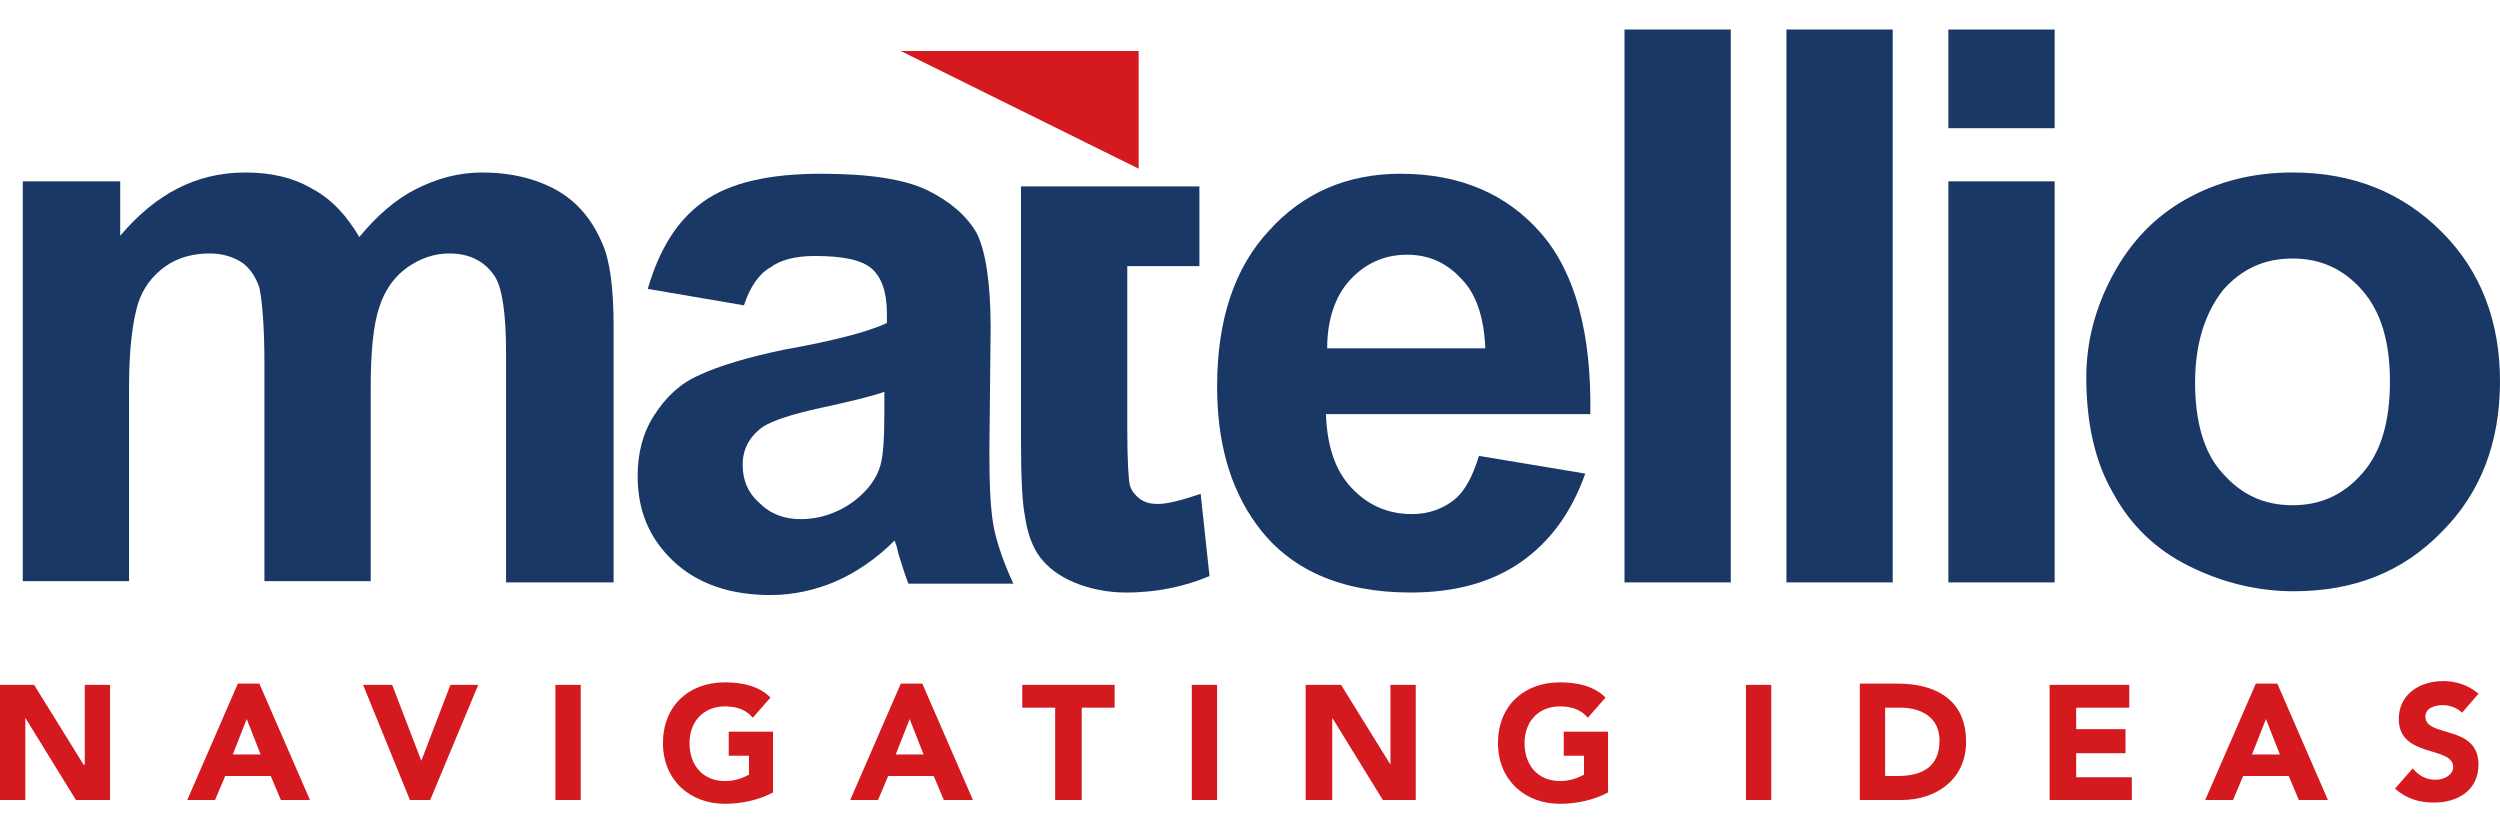
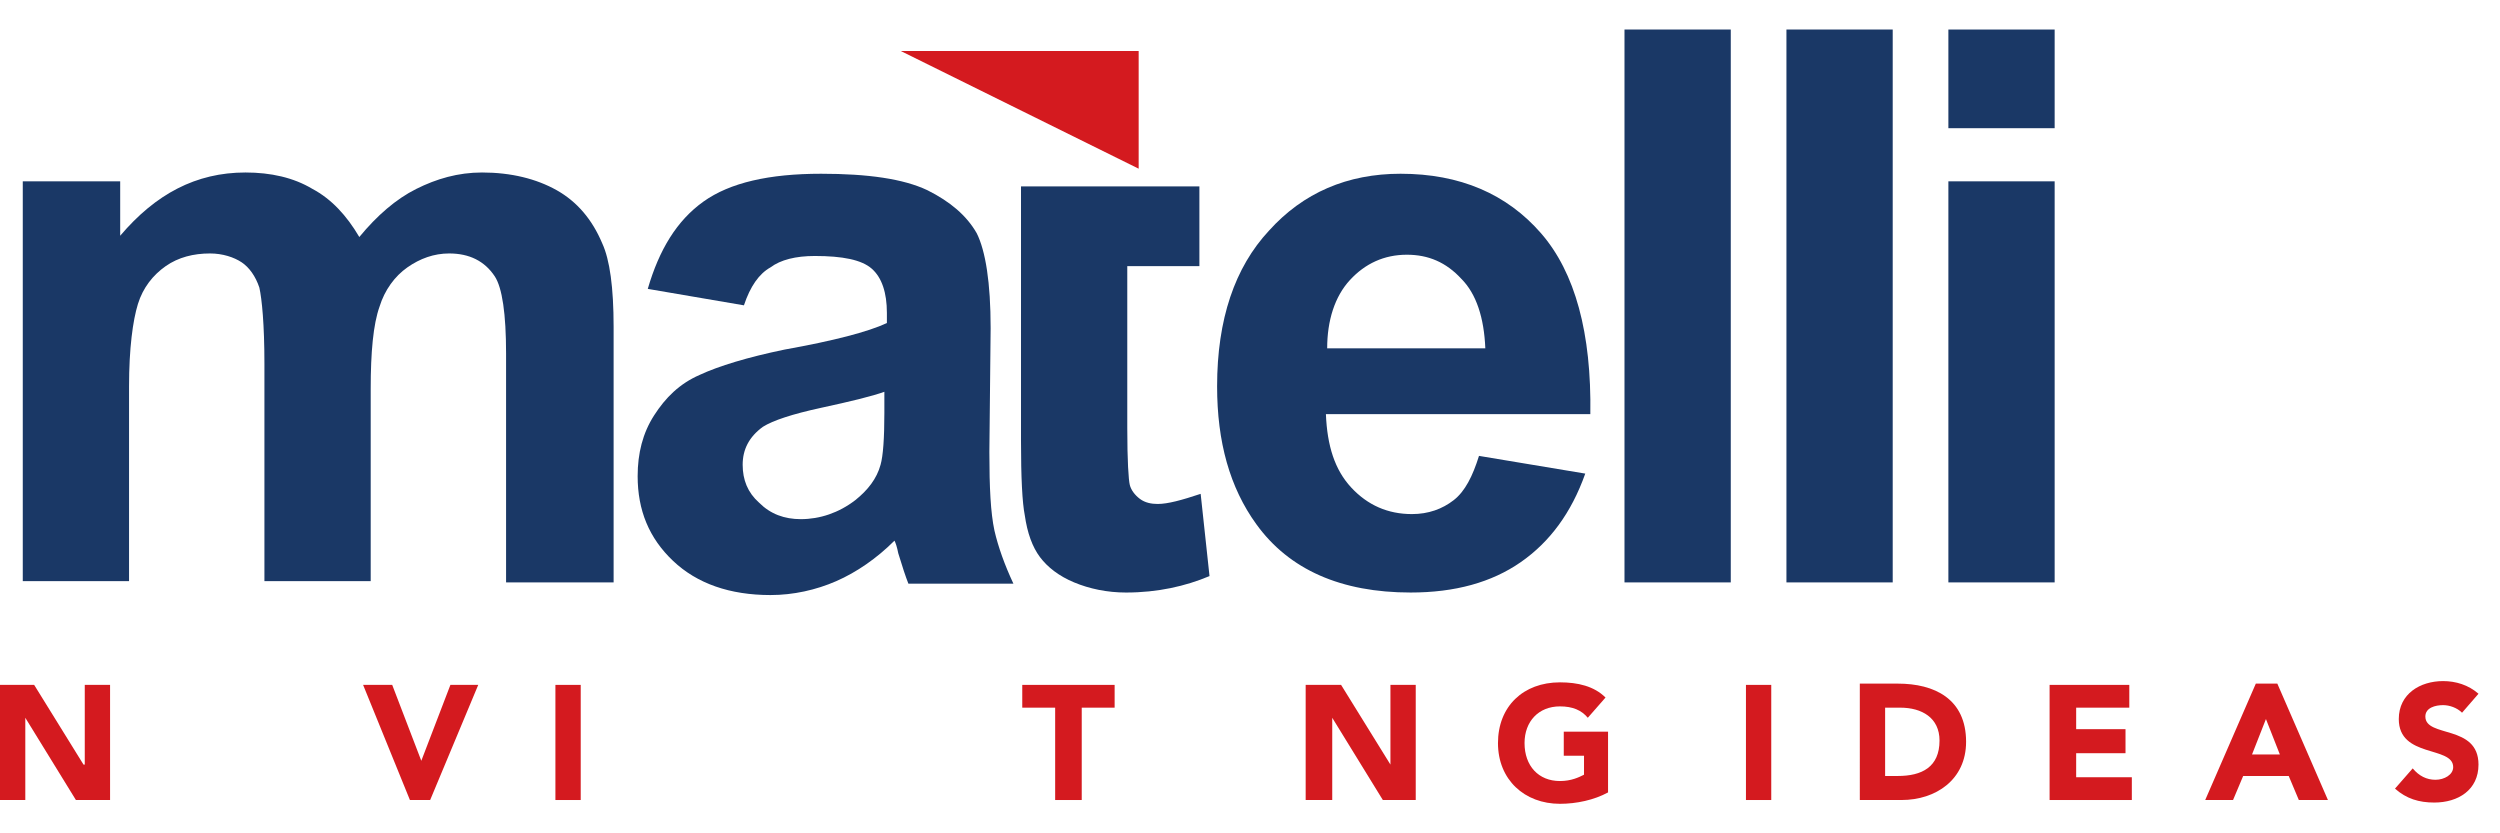
<svg xmlns="http://www.w3.org/2000/svg" version="1.1" id="Layer_1" x="0px" y="0px" width="150px" height="50px" viewBox="0 0 197.6 61.2" enable-background="new 0 0 197.6 61.2" xml:space="preserve">
  <path fill="#1A3866" d="M94.8,12.4v6.3h-5.7v12.8c0,2.6,0.1,4.1,0.2,4.5c0.1,0.4,0.4,0.8,0.8,1.1c0.4,0.3,0.9,0.4,1.4,0.4  c0.8,0,1.9-0.3,3.4-0.8l0.7,6.5c-1.9,0.8-4.1,1.3-6.6,1.3c-1.5,0-2.9-0.3-4.1-0.8c-1.2-0.5-2.1-1.2-2.7-2c-0.6-0.8-1-1.9-1.2-3.3  c-0.2-1-0.3-3-0.3-5.9V12.4H94.8L94.8,12.4z" />
  <path fill="#1A3866" d="M1.8,12h7.7v4.3c2.8-3.3,6-5,9.9-5c2,0,3.8,0.4,5.3,1.3c1.5,0.8,2.7,2.1,3.7,3.8c1.4-1.7,2.9-3,4.5-3.8  c1.6-0.8,3.3-1.3,5.2-1.3c2.3,0,4.3,0.5,5.9,1.4c1.6,0.9,2.8,2.3,3.6,4.2c0.6,1.3,0.9,3.5,0.9,6.6v20.2H40V25.6  c0-3.1-0.3-5.2-0.9-6.1c-0.8-1.2-2-1.8-3.6-1.8c-1.2,0-2.3,0.4-3.3,1.1c-1,0.7-1.8,1.8-2.2,3.1c-0.5,1.4-0.7,3.6-0.7,6.5v15.2h-8.4  V26.4c0-3.1-0.2-5.1-0.4-6c-0.3-0.9-0.8-1.6-1.4-2c-0.6-0.4-1.5-0.7-2.5-0.7c-1.3,0-2.5,0.3-3.5,1c-1,0.7-1.8,1.7-2.2,3  c-0.4,1.3-0.7,3.5-0.7,6.5v15.4H1.8V12L1.8,12z" />
  <path fill="#1A3866" d="M58.8,21.8l-7.6-1.3c0.9-3.1,2.3-5.4,4.4-6.9c2.1-1.5,5.2-2.2,9.3-2.2c3.7,0,6.5,0.4,8.4,1.3  c1.8,0.9,3.1,2,3.9,3.4c0.7,1.4,1.1,3.9,1.1,7.5l-0.1,9.8c0,2.8,0.1,4.8,0.4,6.2c0.3,1.3,0.8,2.7,1.5,4.2h-8.3  c-0.2-0.5-0.5-1.4-0.8-2.4c-0.1-0.5-0.2-0.8-0.3-1c-1.4,1.4-3,2.5-4.6,3.2c-1.6,0.7-3.4,1.1-5.2,1.1c-3.2,0-5.8-0.9-7.7-2.7  c-1.9-1.8-2.8-4-2.8-6.7c0-1.8,0.4-3.4,1.3-4.8c0.9-1.4,2-2.5,3.6-3.2c1.5-0.7,3.8-1.4,6.7-2c3.9-0.7,6.6-1.4,8.1-2.1v-0.8  c0-1.6-0.4-2.8-1.2-3.5c-0.8-0.7-2.3-1-4.5-1c-1.5,0-2.7,0.3-3.5,0.9C60,19.3,59.3,20.3,58.8,21.8L58.8,21.8z M70,28.6  c-1.1,0.4-2.8,0.8-5.1,1.3c-2.3,0.5-3.8,1-4.6,1.5c-1.1,0.8-1.6,1.8-1.6,3c0,1.2,0.4,2.2,1.3,3c0.9,0.9,2,1.3,3.3,1.3  c1.5,0,3-0.5,4.3-1.5c1-0.8,1.7-1.7,2-2.8c0.2-0.7,0.3-2.1,0.3-4.1V28.6L70,28.6z" />
  <path fill="#1A3866" d="M116.9,33.7l8.4,1.4c-1.1,3.1-2.8,5.4-5.1,7c-2.3,1.6-5.2,2.4-8.7,2.4c-5.5,0-9.6-1.8-12.2-5.4  c-2.1-2.9-3.1-6.5-3.1-10.9c0-5.3,1.4-9.4,4.1-12.3c2.7-3,6.2-4.5,10.4-4.5c4.7,0,8.4,1.6,11.1,4.7c2.7,3.1,4,7.9,3.9,14.3h-20.9  c0.1,2.5,0.7,4.4,2,5.8c1.3,1.4,2.9,2.1,4.8,2.1c1.3,0,2.4-0.4,3.3-1.1C115.8,36.5,116.4,35.3,116.9,33.7L116.9,33.7z M117.4,25.2  c-0.1-2.4-0.7-4.3-1.9-5.5c-1.2-1.3-2.6-1.9-4.3-1.9c-1.8,0-3.3,0.7-4.5,2s-1.8,3.2-1.8,5.4H117.4L117.4,25.2z" />
  <polygon fill="#1A3866" points="128.4,43.7 136.8,43.7 136.8,0 128.4,0 128.4,43.7 " />
  <polygon fill="#1A3866" points="141.2,43.7 149.6,43.7 149.6,0 141.2,0 141.2,43.7 " />
  <path fill="#1A3866" d="M154,7.8V0h8.4v7.8H154L154,7.8z M154,43.7V12h8.4v31.7H154L154,43.7z" />
-   <path fill="#1A3866" d="M164.9,27.5c0-2.8,0.7-5.5,2.1-8.1c1.4-2.6,3.3-4.6,5.8-6c2.5-1.4,5.3-2.1,8.4-2.1c4.8,0,8.7,1.6,11.8,4.7  c3.1,3.1,4.6,7.1,4.6,11.8c0,4.8-1.5,8.8-4.6,11.9c-3.1,3.2-7,4.7-11.7,4.7c-2.9,0-5.7-0.7-8.3-2c-2.6-1.3-4.6-3.2-6-5.8  C165.6,34.2,164.9,31.1,164.9,27.5L164.9,27.5z M173.5,27.9c0,3.1,0.7,5.6,2.2,7.2c1.5,1.7,3.3,2.5,5.5,2.5c2.2,0,4-0.8,5.5-2.5  c1.5-1.7,2.2-4.1,2.2-7.3c0-3.1-0.7-5.5-2.2-7.2c-1.5-1.7-3.3-2.5-5.5-2.5c-2.2,0-4,0.8-5.5,2.5C174.3,22.4,173.5,24.8,173.5,27.9  L173.5,27.9z" />
  <polygon fill-rule="evenodd" clip-rule="evenodd" fill="#D41A1F" points="71.2,1.7 90,1.7 90,11 71.2,1.7 " />
  <polygon fill="#D41A1F" points="0,60.9 2,60.9 2,54.4 2,54.4 6,60.9 8.7,60.9 8.7,51.8 6.7,51.8 6.7,58.1 6.6,58.1 2.7,51.8 0,51.8   0,60.9 " />
-   <path fill="#D41A1F" d="M14.8,60.9H17l0.8-1.9h3.6l0.8,1.9h2.3l-4-9.2h-1.7L14.8,60.9L14.8,60.9z M20.6,57.3h-2.2l1.1-2.8L20.6,57.3  L20.6,57.3z" />
  <polygon fill="#D41A1F" points="32.4,60.9 34,60.9 37.8,51.8 35.6,51.8 33.3,57.8 33.3,57.8 31,51.8 28.7,51.8 32.4,60.9 " />
  <polygon fill="#D41A1F" points="43.9,60.9 45.9,60.9 45.9,51.8 43.9,51.8 43.9,60.9 " />
-   <path fill="#D41A1F" d="M61.2,55.5h-3.6v1.9h1.6v1.5c-0.4,0.2-1,0.5-1.9,0.5c-1.7,0-2.8-1.2-2.8-3c0-1.7,1.1-2.9,2.8-2.9  c1,0,1.7,0.3,2.2,0.9l1.4-1.6c-0.9-0.9-2.2-1.2-3.6-1.2c-2.9,0-4.9,1.9-4.9,4.8c0,2.9,2.1,4.8,4.9,4.8c1.3,0,2.7-0.3,3.8-0.9V55.5  L61.2,55.5z" />
-   <path fill="#D41A1F" d="M67.2,60.9h2.2l0.8-1.9h3.6l0.8,1.9h2.3l-4-9.2h-1.7L67.2,60.9L67.2,60.9z M73,57.3h-2.2l1.1-2.8L73,57.3  L73,57.3z" />
  <polygon fill="#D41A1F" points="83.4,60.9 85.5,60.9 85.5,53.6 88.1,53.6 88.1,51.8 80.8,51.8 80.8,53.6 83.4,53.6 83.4,60.9 " />
-   <polygon fill="#D41A1F" points="94.2,60.9 96.2,60.9 96.2,51.8 94.2,51.8 94.2,60.9 " />
  <polygon fill="#D41A1F" points="103.2,60.9 105.3,60.9 105.3,54.4 105.3,54.4 109.3,60.9 111.9,60.9 111.9,51.8 109.9,51.8   109.9,58.1 109.9,58.1 106,51.8 103.2,51.8 103.2,60.9 " />
  <path fill="#D41A1F" d="M127.2,55.5h-3.6v1.9h1.6v1.5c-0.4,0.2-1,0.5-1.9,0.5c-1.7,0-2.8-1.2-2.8-3c0-1.7,1.1-2.9,2.8-2.9  c1,0,1.7,0.3,2.2,0.9l1.4-1.6c-0.9-0.9-2.2-1.2-3.6-1.2c-2.9,0-4.9,1.9-4.9,4.8c0,2.9,2.1,4.8,4.9,4.8c1.3,0,2.7-0.3,3.8-0.9V55.5  L127.2,55.5z" />
  <polygon fill="#D41A1F" points="138,60.9 140,60.9 140,51.8 138,51.8 138,60.9 " />
  <path fill="#D41A1F" d="M147,60.9h3.3c2.7,0,5.1-1.6,5.1-4.6c0-3.4-2.5-4.6-5.4-4.6h-3V60.9L147,60.9z M149,53.6h1.2  c1.7,0,3.1,0.8,3.1,2.6c0,2.1-1.4,2.8-3.3,2.8h-1V53.6L149,53.6z" />
  <polygon fill="#D41A1F" points="162,60.9 168.5,60.9 168.5,59.1 164.1,59.1 164.1,57.2 168,57.2 168,55.3 164.1,55.3 164.1,53.6   168.3,53.6 168.3,51.8 162,51.8 162,60.9 " />
  <path fill="#D41A1F" d="M174.3,60.9h2.2l0.8-1.9h3.6l0.8,1.9h2.3l-4-9.2h-1.7L174.3,60.9L174.3,60.9z M180.2,57.3h-2.2l1.1-2.8  L180.2,57.3L180.2,57.3z" />
  <path fill="#D41A1F" d="M195.9,52.5c-0.8-0.7-1.8-1-2.8-1c-1.8,0-3.5,1-3.5,3c0,3.1,4.3,2.1,4.3,3.8c0,0.6-0.7,1-1.4,1  c-0.7,0-1.3-0.3-1.8-0.9l-1.4,1.6c0.9,0.8,1.9,1.1,3.1,1.1c1.9,0,3.5-1,3.5-3c0-3.2-4.2-2.1-4.2-3.8c0-0.7,0.8-0.9,1.4-0.9  c0.5,0,1.1,0.2,1.5,0.6L195.9,52.5L195.9,52.5z" />
</svg>